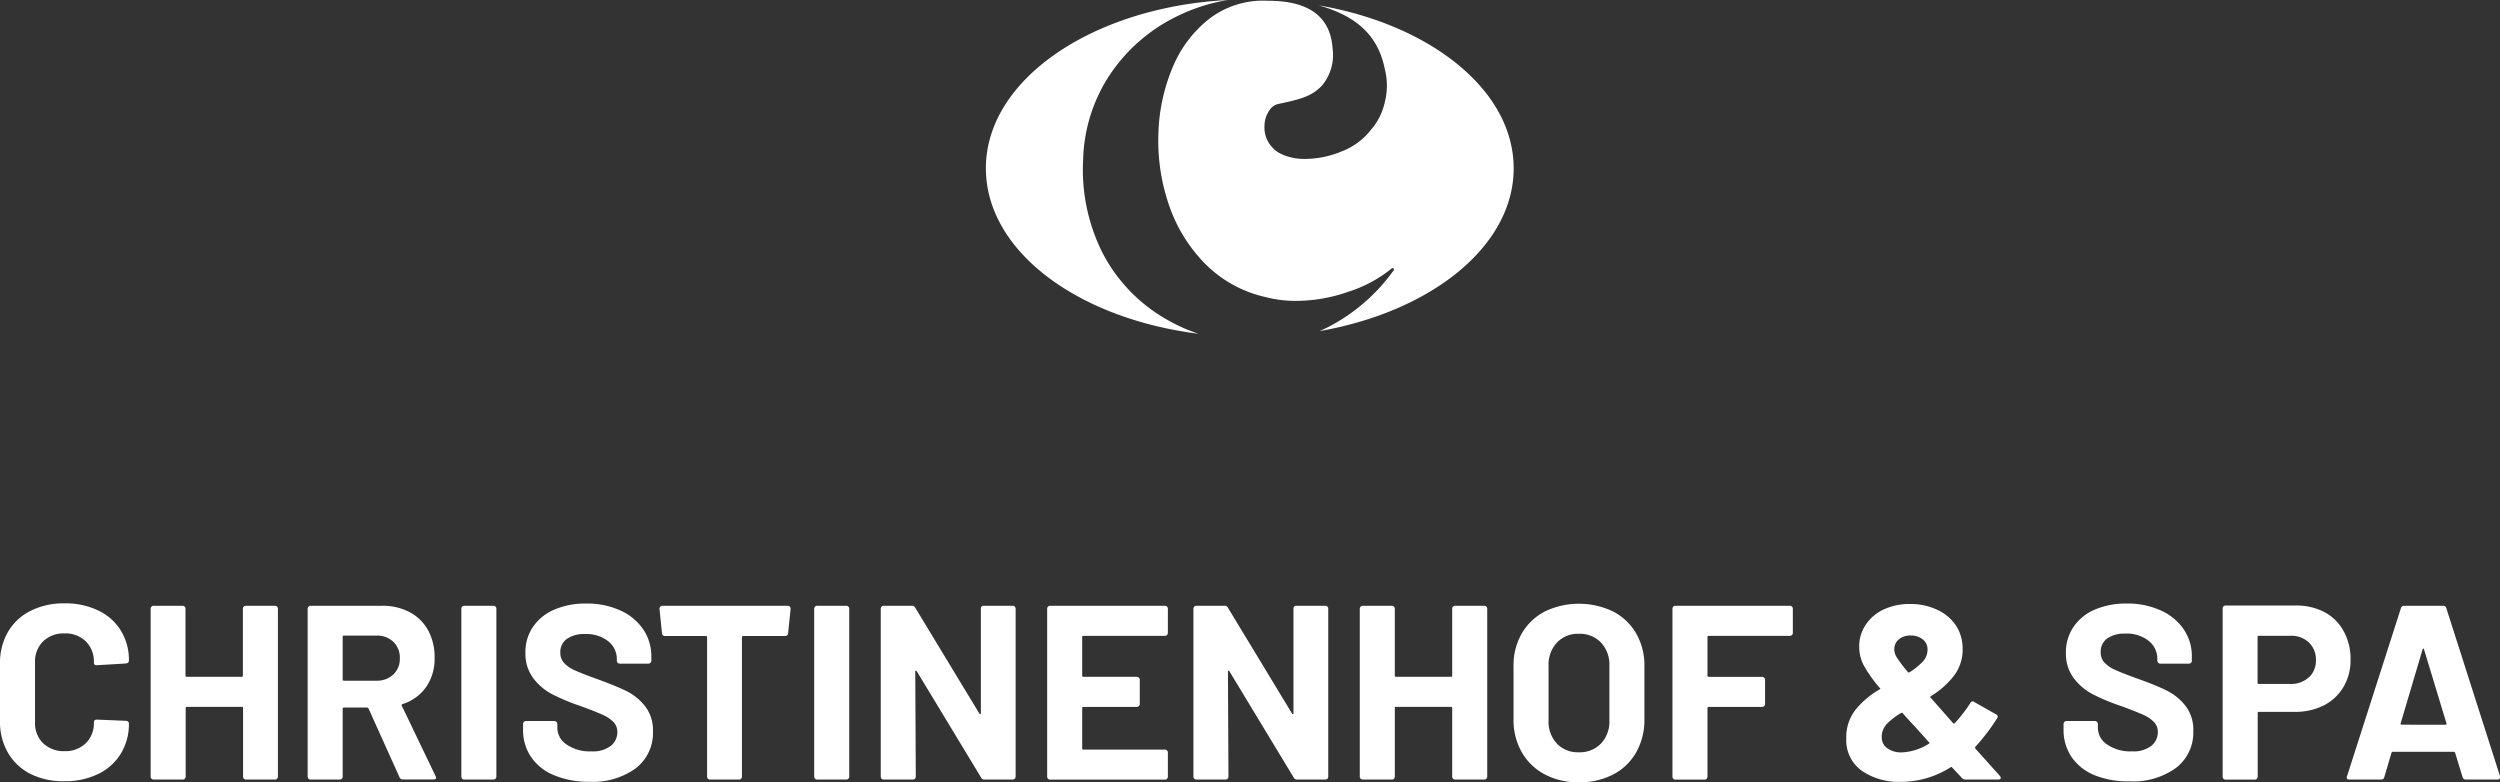
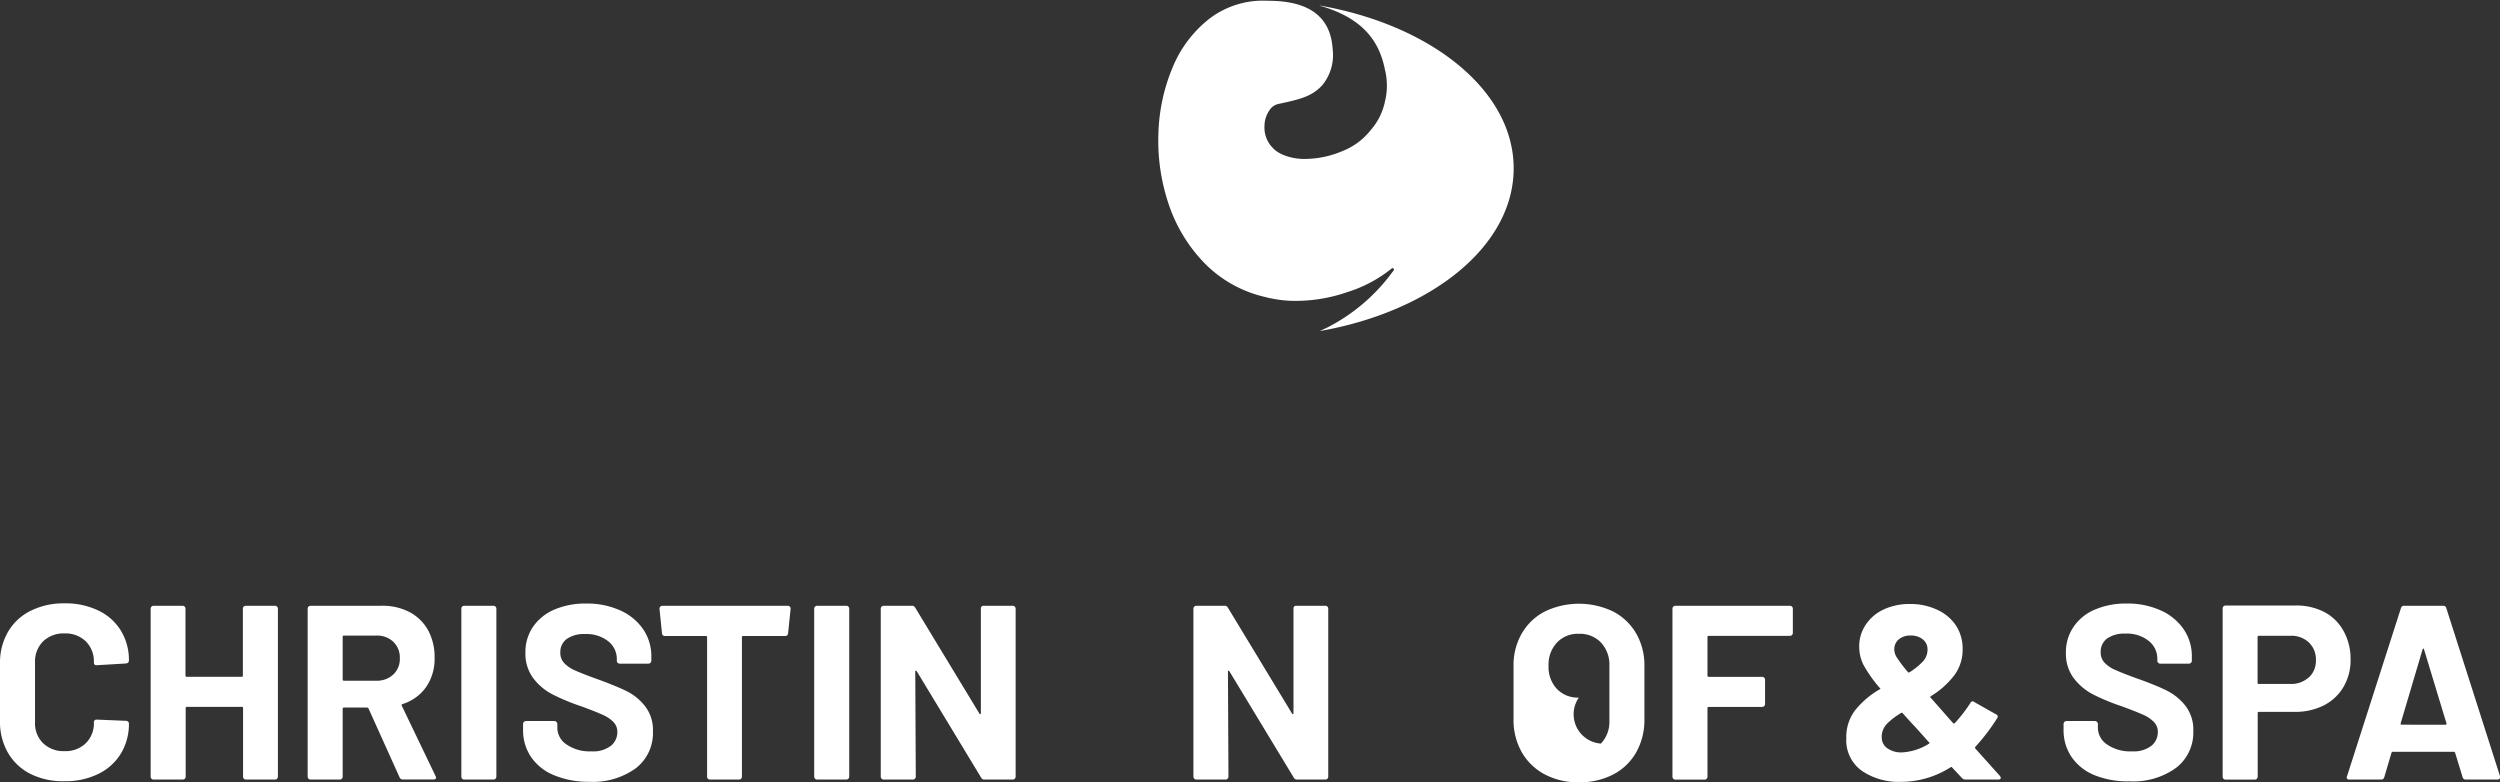
<svg xmlns="http://www.w3.org/2000/svg" id="logo" viewBox="0 0 393.3 123.07">
  <rect x="0" y="0" width="393.3" height="123.07" fill="#333333" stroke="none" />
  <defs>
    <style>.cls-1{fill:#fff;}</style>
  </defs>
-   <path class="cls-1" d="M407.44,286.13A25.57,25.57,0,0,1,397.8,276a29.13,29.13,0,0,1-3.11-14.82A25.31,25.31,0,0,1,398.8,248a26.71,26.71,0,0,1,10.46-9.24,28.77,28.77,0,0,1,5.48-2.08c.49-.13,1-.24,1.48-.35l.77-.15.47-.08-1,.06c-1,.07-2.06.17-3.07.28-19.35,2.27-34,13.1-34,26.12s14.39,23.65,33.46,26.05l-.19-.07-.37-.12-1.13-.43A27.83,27.83,0,0,1,407.44,286.13Z" transform="translate(-224.29 -236.1)" />
  <path class="cls-1" d="M424,253.45a4.36,4.36,0,0,0-.78,2.43,4.53,4.53,0,0,0,1.32,3.5c1,1.14,3.27,1.79,5.21,1.72a15.15,15.15,0,0,0,5.63-1.19,10.55,10.55,0,0,0,4.57-3.37,9.8,9.8,0,0,0,2.22-4.47,10.34,10.34,0,0,0,0-5c-.88-4.5-3.48-8.07-10-10l-.38-.12c17.65,3.06,30.63,13.38,30.63,25.63s-12.94,22.53-30.54,25.61c.5-.22,1-.45,1.5-.71a29.05,29.05,0,0,0,10-8.63l.12-.14.07-.09,0,0a.17.17,0,0,0,0-.12.21.21,0,0,0-.21-.22h0a.61.61,0,0,0-.26.16l0,0a21,21,0,0,1-6.84,3.61,24.75,24.75,0,0,1-8.94,1.37,19.12,19.12,0,0,1-4.05-.61,19.36,19.36,0,0,1-9.63-5.46,24.38,24.38,0,0,1-5.57-9.36,31.18,31.18,0,0,1-1.54-10.91,29,29,0,0,1,2.2-10.29,18.81,18.81,0,0,1,5.84-7.76,13.89,13.89,0,0,1,9.12-2.81h0c4,0,9.85.84,10.25,7.6a7.44,7.44,0,0,1-1.65,5.71c-1.67,1.78-3.47,2.19-7,2.95A2.24,2.24,0,0,0,424,253.45Z" transform="translate(-224.29 -236.1)" />
  <path class="cls-1" d="M229.1,357.86a8.51,8.51,0,0,1-3.56-3.34,9.69,9.69,0,0,1-1.25-5v-9a9.69,9.69,0,0,1,1.25-5,8.41,8.41,0,0,1,3.56-3.32,11.52,11.52,0,0,1,5.35-1.18,11.8,11.8,0,0,1,5.29,1.12,8.36,8.36,0,0,1,3.56,3.16,8.81,8.81,0,0,1,1.27,4.75c0,.23-.16.38-.47.43l-4.57.27h-.08c-.26,0-.39-.14-.39-.43a4.43,4.43,0,0,0-1.27-3.32,4.57,4.57,0,0,0-3.34-1.25,4.62,4.62,0,0,0-3.38,1.25,4.43,4.43,0,0,0-1.27,3.32v9.42a4.38,4.38,0,0,0,1.27,3.28,4.62,4.62,0,0,0,3.38,1.25,4.57,4.57,0,0,0,3.34-1.25,4.38,4.38,0,0,0,1.27-3.28c0-.29.16-.43.47-.43l4.57.19a.48.48,0,0,1,.33.12.36.36,0,0,1,.14.27,8.91,8.91,0,0,1-1.27,4.77,8.45,8.45,0,0,1-3.56,3.2,11.67,11.67,0,0,1-5.29,1.14A11.41,11.41,0,0,1,229.1,357.86Z" transform="translate(-224.29 -236.1)" />
  <path class="cls-1" d="M262.63,331.53a.48.48,0,0,1,.34-.13h4.57a.44.44,0,0,1,.33.13.45.45,0,0,1,.14.33v26.41a.48.48,0,0,1-.14.34.44.44,0,0,1-.33.13H263a.48.48,0,0,1-.34-.13.47.47,0,0,1-.13-.34V347.49c0-.13-.07-.19-.2-.19h-8.63c-.13,0-.2.06-.2.19v10.78a.47.47,0,0,1-.13.34.48.48,0,0,1-.34.13h-4.57a.44.44,0,0,1-.33-.13.48.48,0,0,1-.14-.34V331.86a.45.45,0,0,1,.14-.33.44.44,0,0,1,.33-.13H253a.48.48,0,0,1,.34.13.44.44,0,0,1,.13.33v10.51a.18.18,0,0,0,.2.2h8.63a.18.18,0,0,0,.2-.2V331.86A.44.44,0,0,1,262.63,331.53Z" transform="translate(-224.29 -236.1)" />
  <path class="cls-1" d="M287.15,358.39l-4.88-10.82a.28.28,0,0,0-.24-.16H278.4a.18.18,0,0,0-.2.2v10.66a.47.47,0,0,1-.13.34.48.48,0,0,1-.34.13h-4.57a.44.44,0,0,1-.33-.13.48.48,0,0,1-.14-.34V331.86a.45.45,0,0,1,.14-.33.44.44,0,0,1,.33-.13h11.18a9.12,9.12,0,0,1,4.39,1,7.15,7.15,0,0,1,2.93,2.89,8.85,8.85,0,0,1,1,4.34,7.76,7.76,0,0,1-1.33,4.55,7.1,7.1,0,0,1-3.71,2.68.18.18,0,0,0-.12.27l5.31,11.06a.62.62,0,0,1,.08.23c0,.21-.14.31-.43.31h-4.8A.55.55,0,0,1,287.15,358.39Zm-8.95-22.07V343c0,.13.07.19.2.19h5.12a3.73,3.73,0,0,0,2.67-1,3.34,3.34,0,0,0,1-2.54,3.4,3.4,0,0,0-1-2.56,3.67,3.67,0,0,0-2.67-1H278.4A.18.18,0,0,0,278.2,336.32Z" transform="translate(-224.29 -236.1)" />
  <path class="cls-1" d="M297,358.61a.47.47,0,0,1-.13-.34V331.86a.44.44,0,0,1,.13-.33.48.48,0,0,1,.34-.13h4.57a.44.44,0,0,1,.33.13.45.45,0,0,1,.14.33v26.41a.48.48,0,0,1-.14.34.44.44,0,0,1-.33.13h-4.57A.48.48,0,0,1,297,358.61Z" transform="translate(-224.29 -236.1)" />
  <path class="cls-1" d="M311.46,358.06a8.05,8.05,0,0,1-3.61-2.85,7.45,7.45,0,0,1-1.27-4.32V350a.42.42,0,0,1,.14-.33.45.45,0,0,1,.33-.14h4.45a.48.48,0,0,1,.47.47v.59a3.16,3.16,0,0,0,1.45,2.63,6.36,6.36,0,0,0,3.9,1.08,4.61,4.61,0,0,0,3.09-.88,2.76,2.76,0,0,0,1-2.17,2.18,2.18,0,0,0-.63-1.58,5.41,5.41,0,0,0-1.7-1.13q-1.08-.49-3.42-1.35a33.06,33.06,0,0,1-4.43-1.84,8.88,8.88,0,0,1-3.05-2.56,6.42,6.42,0,0,1-1.23-4,7,7,0,0,1,1.21-4.1,7.73,7.73,0,0,1,3.36-2.7,12.4,12.4,0,0,1,5-.94,12.6,12.6,0,0,1,5.3,1.06,8.6,8.6,0,0,1,3.63,2.95,7.55,7.55,0,0,1,1.31,4.39v.59a.48.48,0,0,1-.47.47h-4.49a.49.49,0,0,1-.34-.14.44.44,0,0,1-.13-.33v-.31A3.55,3.55,0,0,0,320,337a5.54,5.54,0,0,0-3.69-1.15,4.66,4.66,0,0,0-2.87.78,2.55,2.55,0,0,0-1,2.15,2.32,2.32,0,0,0,.61,1.64,5.3,5.3,0,0,0,1.79,1.19c.8.35,2,.83,3.7,1.43,1.84.68,3.3,1.28,4.35,1.8a8.52,8.52,0,0,1,2.85,2.32,6.08,6.08,0,0,1,1.27,4,7,7,0,0,1-2.69,5.8,11.5,11.5,0,0,1-7.31,2.13A14,14,0,0,1,311.46,358.06Z" transform="translate(-224.29 -236.1)" />
  <path class="cls-1" d="M348.54,331.53a.44.44,0,0,1,.13.33l-.39,3.83a.45.45,0,0,1-.14.34.44.44,0,0,1-.33.13h-6.6a.18.18,0,0,0-.2.2v21.91a.47.47,0,0,1-.13.34.44.44,0,0,1-.33.13H336a.45.45,0,0,1-.34-.13.47.47,0,0,1-.13-.34V336.36a.18.18,0,0,0-.2-.2H328.9a.44.44,0,0,1-.33-.13.45.45,0,0,1-.14-.34l-.39-3.83a.45.45,0,0,1,.14-.33.44.44,0,0,1,.33-.13H348.2A.48.48,0,0,1,348.54,331.53Z" transform="translate(-224.29 -236.1)" />
  <path class="cls-1" d="M352.52,358.61a.48.48,0,0,1-.14-.34V331.86a.45.45,0,0,1,.14-.33.44.44,0,0,1,.33-.13h4.57a.44.44,0,0,1,.33.13.42.42,0,0,1,.14.33v26.41a.44.44,0,0,1-.14.34.44.44,0,0,1-.33.13h-4.57A.44.44,0,0,1,352.52,358.61Z" transform="translate(-224.29 -236.1)" />
  <path class="cls-1" d="M378.7,331.53a.44.44,0,0,1,.33-.13h4.57a.44.44,0,0,1,.33.13.45.45,0,0,1,.14.33v26.41a.48.48,0,0,1-.14.34.44.44,0,0,1-.33.13h-4.42a.54.54,0,0,1-.54-.31l-10.12-16.72c-.06-.08-.11-.11-.16-.1s-.08.07-.08.18l.08,16.48a.44.44,0,0,1-.14.34.44.44,0,0,1-.33.13h-4.57a.44.44,0,0,1-.33-.13.48.48,0,0,1-.14-.34V331.86a.45.45,0,0,1,.14-.33.44.44,0,0,1,.33-.13h4.42a.54.54,0,0,1,.54.31l10.08,16.64c.05.08.11.11.16.1s.08-.07.08-.18l0-16.41A.42.42,0,0,1,378.7,331.53Z" transform="translate(-224.29 -236.1)" />
-   <path class="cls-1" d="M407.88,336a.44.44,0,0,1-.33.13H394.73c-.13,0-.19.07-.19.2v6.05c0,.13.06.2.19.2h8.4a.45.45,0,0,1,.33.14.42.42,0,0,1,.14.33v3.79a.42.42,0,0,1-.14.33.45.45,0,0,1-.33.14h-8.4a.17.17,0,0,0-.19.19v6.33c0,.13.06.2.19.2h12.82a.44.44,0,0,1,.33.13.47.47,0,0,1,.14.33v3.79a.48.48,0,0,1-.14.34.44.44,0,0,1-.33.13H389.5a.44.44,0,0,1-.33-.13.44.44,0,0,1-.14-.34V331.86a.42.42,0,0,1,.14-.33.44.44,0,0,1,.33-.13h18.05a.44.44,0,0,1,.33.13.45.45,0,0,1,.14.33v3.79A.48.48,0,0,1,407.88,336Z" transform="translate(-224.29 -236.1)" />
  <path class="cls-1" d="M427.88,331.53a.44.44,0,0,1,.33-.13h4.57a.47.47,0,0,1,.34.13.44.44,0,0,1,.13.33v26.41a.45.45,0,0,1-.47.47h-4.41a.57.57,0,0,1-.55-.31L417.7,341.71c-.05-.08-.1-.11-.15-.1s-.08.07-.08.18l.08,16.48a.48.48,0,0,1-.14.34.44.44,0,0,1-.33.13h-4.57a.44.44,0,0,1-.33-.13.48.48,0,0,1-.14-.34V331.86a.45.45,0,0,1,.14-.33.44.44,0,0,1,.33-.13h4.41a.56.56,0,0,1,.55.31l10.08,16.64c.05.08.1.11.16.1s.07-.07.07-.18l0-16.41A.45.45,0,0,1,427.88,331.53Z" transform="translate(-224.29 -236.1)" />
-   <path class="cls-1" d="M452.89,331.53a.44.44,0,0,1,.33-.13h4.57a.44.44,0,0,1,.33.13.45.45,0,0,1,.14.33v26.41a.48.48,0,0,1-.14.34.44.44,0,0,1-.33.13h-4.57a.44.44,0,0,1-.33-.13.44.44,0,0,1-.14-.34V347.49c0-.13-.07-.19-.2-.19h-8.63c-.13,0-.2.06-.2.19v10.78a.45.45,0,0,1-.47.47h-4.57a.44.44,0,0,1-.33-.13.48.48,0,0,1-.14-.34V331.86a.45.45,0,0,1,.14-.33.44.44,0,0,1,.33-.13h4.57a.47.47,0,0,1,.34.13.44.44,0,0,1,.13.33v10.51a.18.18,0,0,0,.2.2h8.63a.18.18,0,0,0,.2-.2V331.86A.42.42,0,0,1,452.89,331.53Z" transform="translate(-224.29 -236.1)" />
-   <path class="cls-1" d="M467.3,357.92a9,9,0,0,1-3.61-3.49,10.24,10.24,0,0,1-1.29-5.18v-8.36a10,10,0,0,1,1.29-5.12,8.92,8.92,0,0,1,3.61-3.46,12.42,12.42,0,0,1,10.78,0,8.94,8.94,0,0,1,3.62,3.46,10,10,0,0,1,1.29,5.12v8.36a10.34,10.34,0,0,1-1.29,5.2,8.82,8.82,0,0,1-3.62,3.49,11.39,11.39,0,0,1-5.41,1.23A11.09,11.09,0,0,1,467.3,357.92Zm8.85-4.84a5,5,0,0,0,1.33-3.63v-8.6a5.1,5.1,0,0,0-1.31-3.65,4.56,4.56,0,0,0-3.5-1.39,4.5,4.5,0,0,0-3.45,1.39,5.06,5.06,0,0,0-1.31,3.65v8.6a5,5,0,0,0,1.31,3.63,4.56,4.56,0,0,0,3.45,1.37A4.62,4.62,0,0,0,476.15,353.08Z" transform="translate(-224.29 -236.1)" />
+   <path class="cls-1" d="M467.3,357.92a9,9,0,0,1-3.61-3.49,10.24,10.24,0,0,1-1.29-5.18v-8.36a10,10,0,0,1,1.29-5.12,8.92,8.92,0,0,1,3.61-3.46,12.42,12.42,0,0,1,10.78,0,8.94,8.94,0,0,1,3.62,3.46,10,10,0,0,1,1.29,5.12v8.36a10.34,10.34,0,0,1-1.29,5.2,8.82,8.82,0,0,1-3.62,3.49,11.39,11.39,0,0,1-5.41,1.23A11.09,11.09,0,0,1,467.3,357.92Zm8.85-4.84a5,5,0,0,0,1.33-3.63v-8.6a5.1,5.1,0,0,0-1.31-3.65,4.56,4.56,0,0,0-3.5-1.39,4.5,4.5,0,0,0-3.45,1.39,5.06,5.06,0,0,0-1.31,3.65a5,5,0,0,0,1.31,3.63,4.56,4.56,0,0,0,3.45,1.37A4.62,4.62,0,0,0,476.15,353.08Z" transform="translate(-224.29 -236.1)" />
  <path class="cls-1" d="M506.21,336a.44.44,0,0,1-.33.13H493.11a.18.18,0,0,0-.2.2v6.05a.18.18,0,0,0,.2.2h8.39a.46.46,0,0,1,.34.14.44.44,0,0,1,.13.33v3.79a.44.44,0,0,1-.13.33.46.46,0,0,1-.34.14h-8.39c-.14,0-.2.06-.2.19v10.78a.48.48,0,0,1-.14.34.44.44,0,0,1-.33.13h-4.57a.44.44,0,0,1-.33-.13.48.48,0,0,1-.14-.34V331.86a.45.45,0,0,1,.14-.33.44.44,0,0,1,.33-.13h18a.44.44,0,0,1,.33.13.45.45,0,0,1,.14.33v3.79A.48.48,0,0,1,506.21,336Z" transform="translate(-224.29 -236.1)" />
  <path class="cls-1" d="M539.05,358.47c0,.18-.14.27-.43.27H533.5a.73.73,0,0,1-.58-.27l-1.53-1.64c0-.08-.14-.09-.27,0a14.51,14.51,0,0,1-7.81,2.27,10.29,10.29,0,0,1-6.12-1.74,5.9,5.9,0,0,1-2.44-5.14,6.91,6.91,0,0,1,1.41-4.41,13.69,13.69,0,0,1,3.82-3.25c.16-.1.17-.19,0-.27a21.23,21.23,0,0,1-2.58-3.69,6.51,6.51,0,0,1-.62-2.8,6.08,6.08,0,0,1,1-3.38,6.82,6.82,0,0,1,2.81-2.42,9.52,9.52,0,0,1,4.16-.88,9.88,9.88,0,0,1,4.28.9A7.08,7.08,0,0,1,532,334.5a6.63,6.63,0,0,1,1.05,3.69,6.73,6.73,0,0,1-1.35,4.2,13.37,13.37,0,0,1-3.65,3.23.15.15,0,0,0,0,.27l3.48,3.95a.2.2,0,0,0,.31,0,23.11,23.11,0,0,0,2.42-3.13.38.38,0,0,1,.63-.16l3.4,1.92a.39.39,0,0,1,.19.62,30.84,30.84,0,0,1-3.43,4.5c-.08.07-.06.19.07.35l3.79,4.22A.72.72,0,0,1,539.05,358.47Zm-11.33-5.35c.16-.11.17-.2,0-.28l-1.21-1.36-.9-1c-.57-.6-1.24-1.33-2-2.19-.06-.08-.15-.09-.28,0a11.35,11.35,0,0,0-2.15,1.64,3.06,3.06,0,0,0-.85,1.8,1.24,1.24,0,0,0,0,.39,2,2,0,0,0,.88,1.7,3.74,3.74,0,0,0,2.28.65A8.81,8.81,0,0,0,527.72,353.12ZM523,336.69a2,2,0,0,0-.7,1.62,2.41,2.41,0,0,0,.39,1.21,21,21,0,0,0,1.72,2.27c0,.1.14.13.27.08a10.24,10.24,0,0,0,2.13-1.72,2.72,2.72,0,0,0,.72-1.84,2,2,0,0,0-.74-1.62,2.93,2.93,0,0,0-1.91-.61A2.81,2.81,0,0,0,523,336.69Z" transform="translate(-224.29 -236.1)" />
  <path class="cls-1" d="M553.82,358.06a8.08,8.08,0,0,1-3.62-2.85,7.52,7.52,0,0,1-1.27-4.32V350a.48.48,0,0,1,.47-.47h4.46a.48.48,0,0,1,.47.47v.59a3.18,3.18,0,0,0,1.44,2.63,6.39,6.39,0,0,0,3.91,1.08,4.57,4.57,0,0,0,3.08-.88,2.76,2.76,0,0,0,1-2.17,2.18,2.18,0,0,0-.63-1.58,5.36,5.36,0,0,0-1.69-1.13q-1.08-.49-3.42-1.35a32.7,32.7,0,0,1-4.44-1.84,9,9,0,0,1-3.05-2.56,6.42,6.42,0,0,1-1.23-4,7,7,0,0,1,1.22-4.1,7.62,7.62,0,0,1,3.36-2.7,12.36,12.36,0,0,1,5-.94,12.56,12.56,0,0,1,5.29,1.06,8.6,8.6,0,0,1,3.63,2.95,7.48,7.48,0,0,1,1.31,4.39v.59a.44.44,0,0,1-.13.33.49.49,0,0,1-.34.14h-4.49a.48.48,0,0,1-.47-.47v-.31a3.55,3.55,0,0,0-1.35-2.8,5.51,5.51,0,0,0-3.69-1.15,4.68,4.68,0,0,0-2.87.78,2.54,2.54,0,0,0-1,2.15,2.35,2.35,0,0,0,.6,1.64,5.25,5.25,0,0,0,1.8,1.19c.79.35,2,.83,3.69,1.43q2.78,1,4.36,1.8a8.72,8.72,0,0,1,2.85,2.32,6.13,6.13,0,0,1,1.27,4,7,7,0,0,1-2.7,5.8,11.45,11.45,0,0,1-7.3,2.13A13.94,13.94,0,0,1,553.82,358.06Z" transform="translate(-224.29 -236.1)" />
  <path class="cls-1" d="M590,332.41a7.37,7.37,0,0,1,3,3,8.94,8.94,0,0,1,1.08,4.43,8.25,8.25,0,0,1-1.12,4.34,7.56,7.56,0,0,1-3.12,2.91,10,10,0,0,1-4.63,1h-5.55a.17.17,0,0,0-.19.19v10a.48.48,0,0,1-.14.34.44.44,0,0,1-.33.13h-4.57a.45.45,0,0,1-.47-.47V331.83a.45.45,0,0,1,.47-.47h11A9.48,9.48,0,0,1,590,332.41Zm-2.47,10.26a3.58,3.58,0,0,0,1.1-2.72,3.68,3.68,0,0,0-1.1-2.77,4,4,0,0,0-2.89-1.06h-5c-.13,0-.19.07-.19.2v7.19a.17.17,0,0,0,.19.19h5A4,4,0,0,0,587.49,342.67Z" transform="translate(-224.29 -236.1)" />
  <path class="cls-1" d="M611.7,358.35l-1.17-3.83c-.06-.1-.12-.15-.2-.15h-9.61c-.08,0-.14.05-.2.15l-1.13,3.83a.49.49,0,0,1-.51.39h-5a.45.45,0,0,1-.35-.13.43.43,0,0,1,0-.41L602,331.79a.49.49,0,0,1,.51-.39h6.13a.49.49,0,0,1,.51.39l8.44,26.41a.49.49,0,0,1,0,.19c0,.24-.15.35-.43.35h-5A.49.49,0,0,1,611.7,358.35Zm-9.61-8.24H609c.16,0,.21-.08.16-.24l-3.52-11.6c0-.1-.06-.15-.11-.13s-.09.05-.12.13l-3.44,11.6C601.91,350,602,350.11,602.09,350.11Z" transform="translate(-224.29 -236.1)" />
</svg>